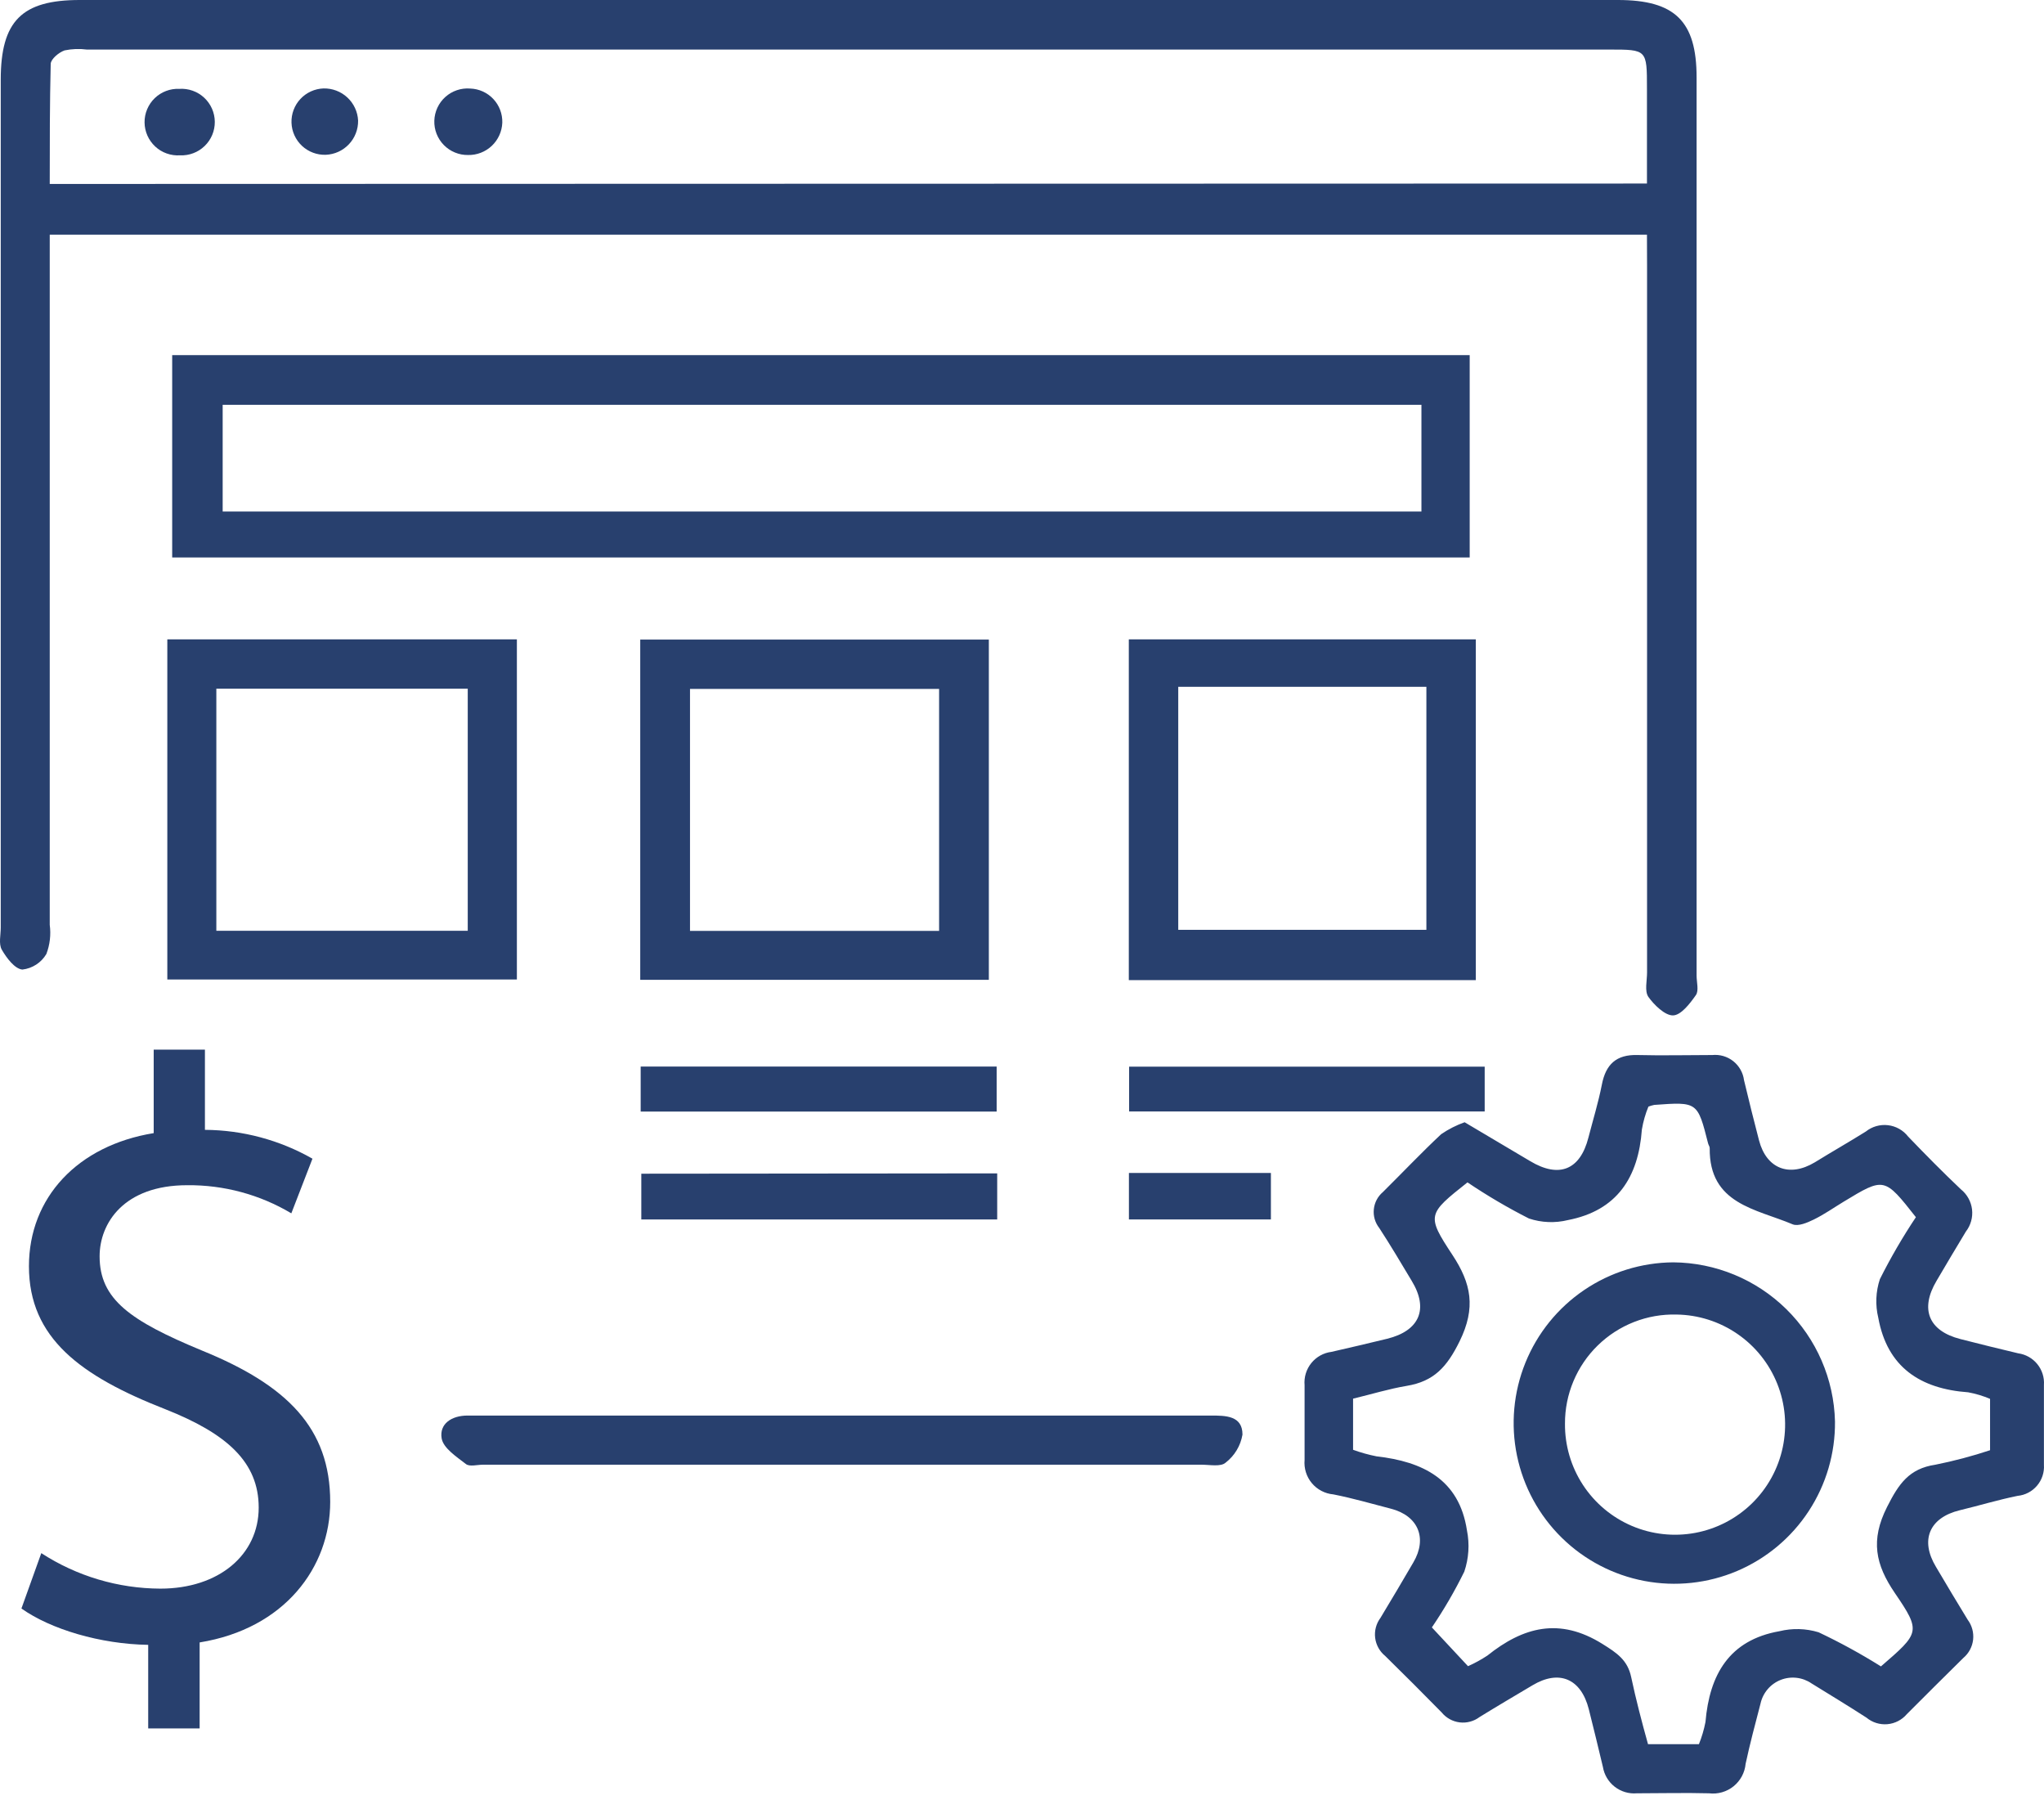
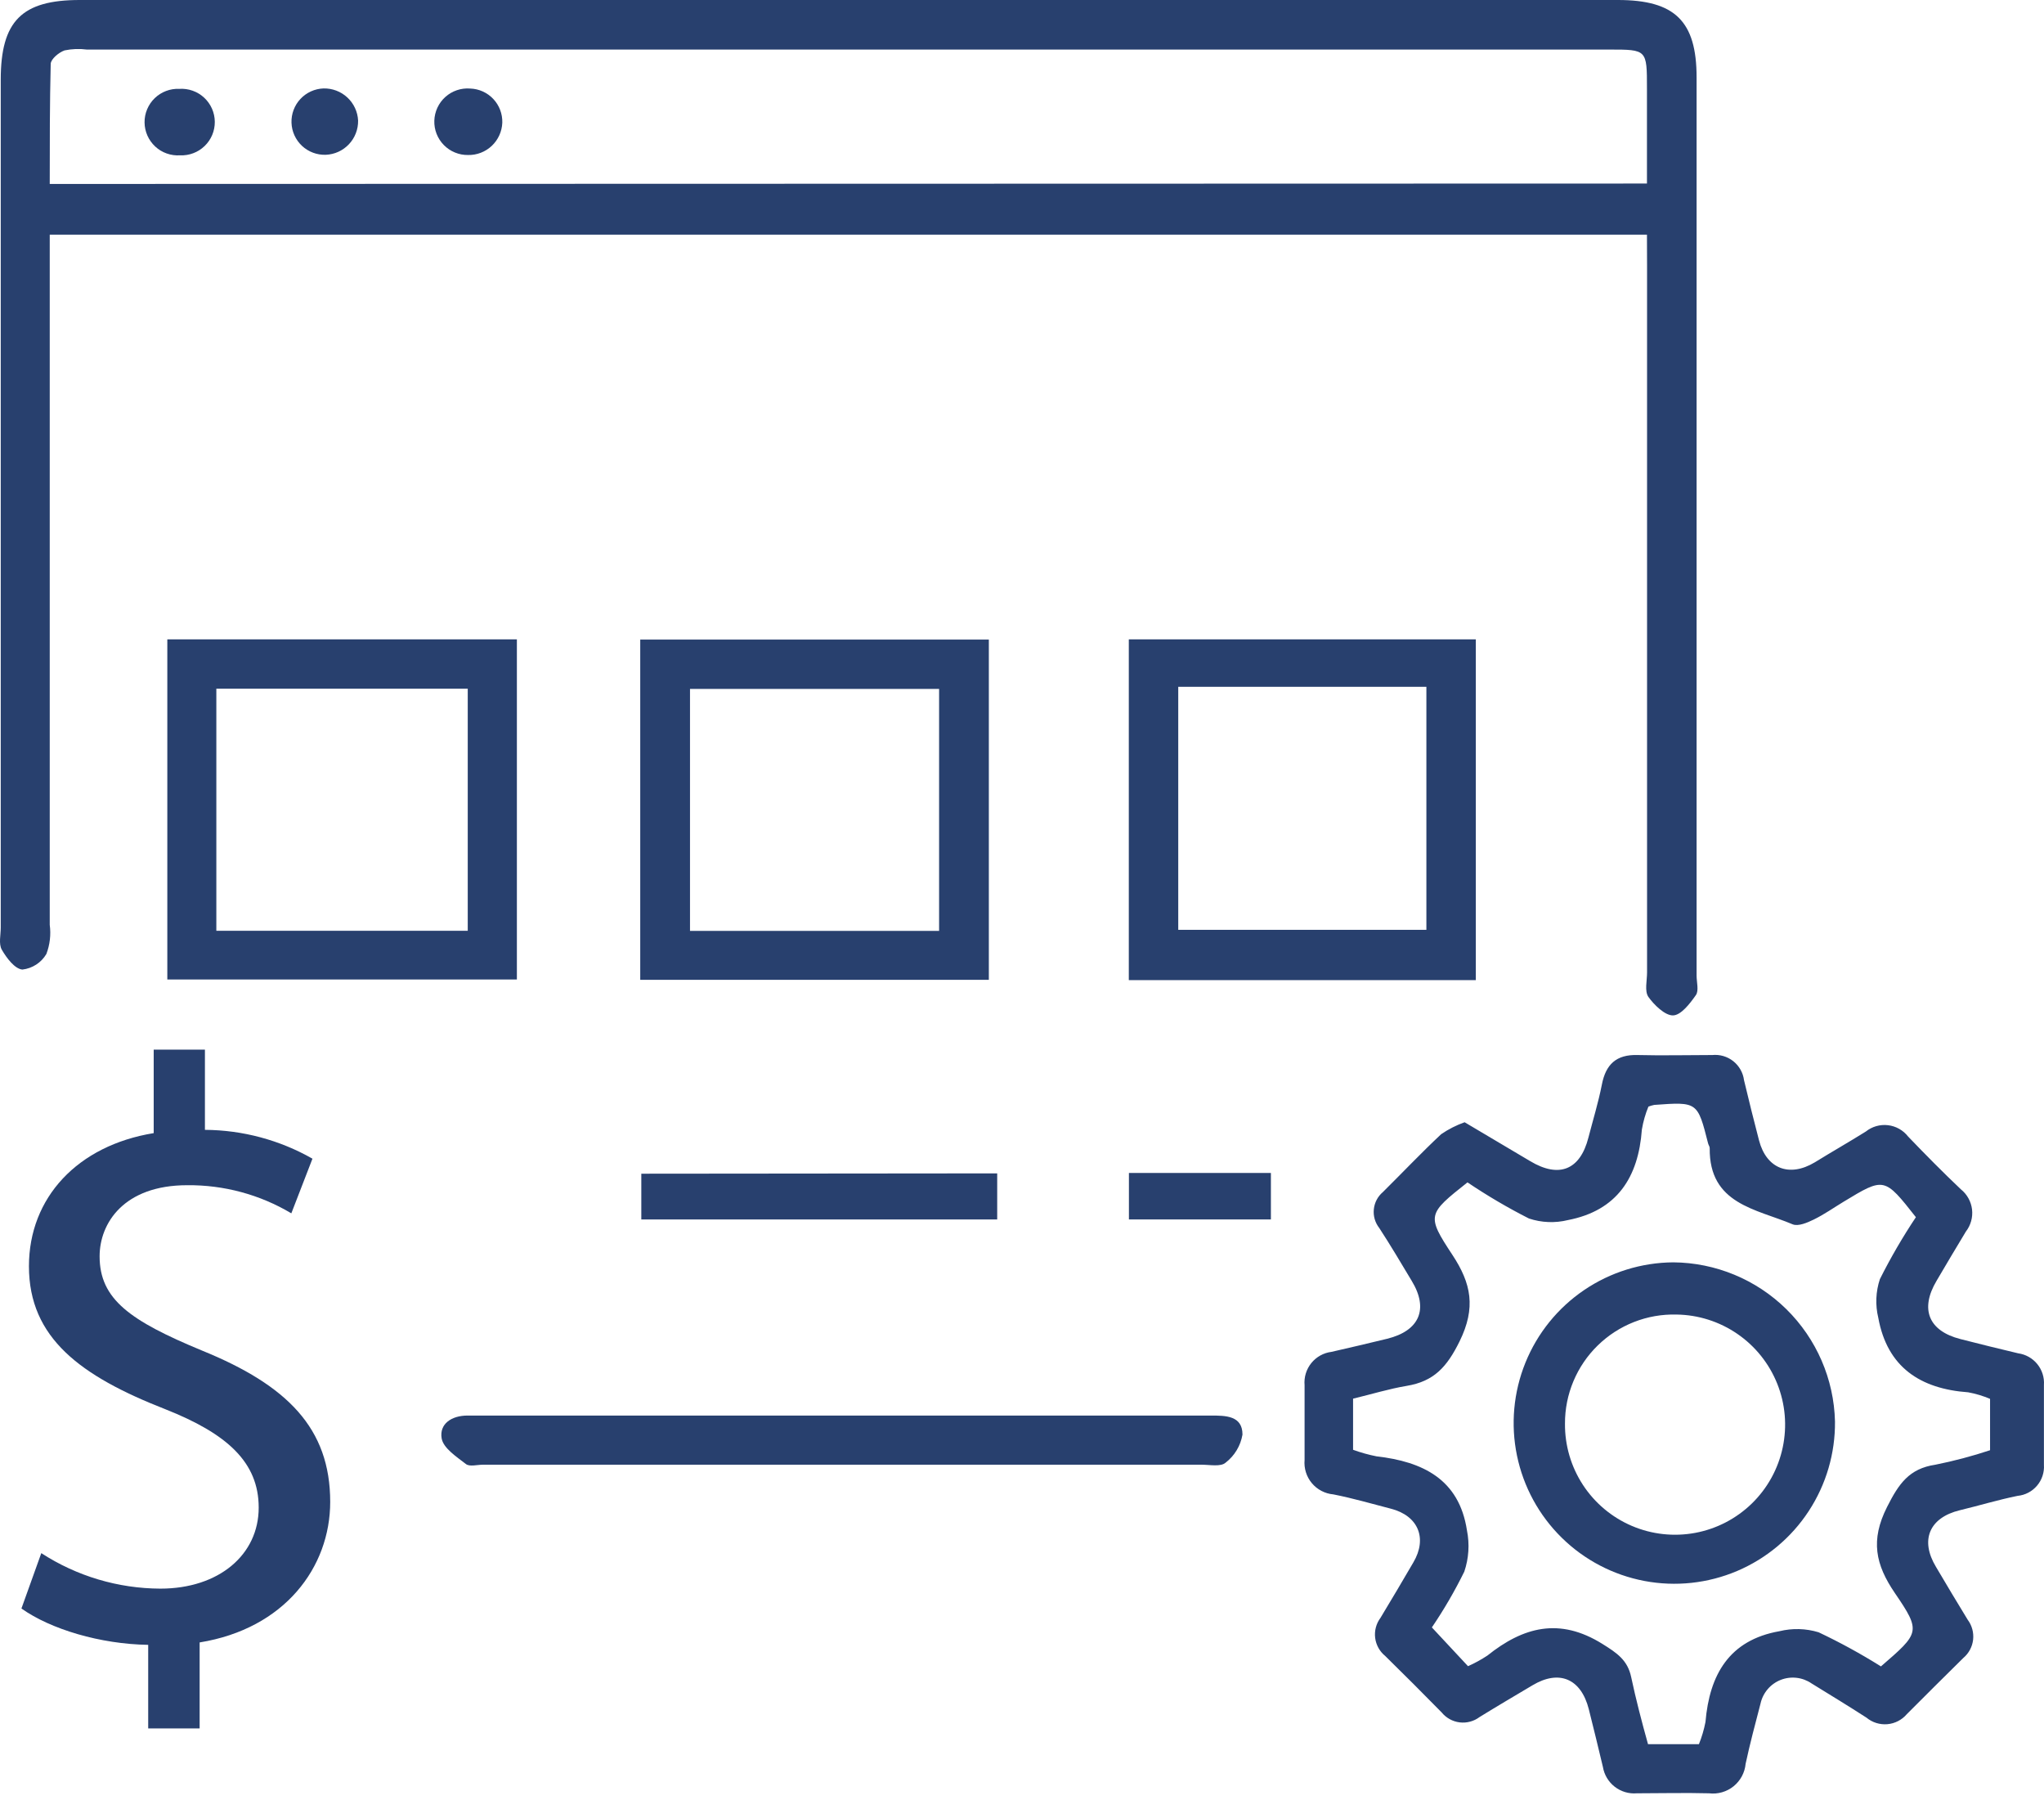
<svg xmlns="http://www.w3.org/2000/svg" width="113" height="100" viewBox="0 0 113 100" fill="none">
  <g id="Group 19951">
    <path id="Vector" d="M91.05 12.97H2.75V14.594C2.75 26.772 2.75 38.946 2.75 51.117C2.823 51.661 2.759 52.215 2.563 52.728C2.423 52.964 2.231 53.164 2.001 53.313C1.771 53.462 1.51 53.556 1.238 53.587C0.817 53.552 0.362 52.945 0.099 52.489C-0.082 52.168 0.041 51.677 0.041 51.269C0.041 35.649 0.041 20.029 0.041 4.409C0.041 1.156 1.209 0 4.409 0H89.438C92.597 0 93.794 1.168 93.794 4.281V53.92C93.794 54.288 93.929 54.755 93.754 55C93.427 55.467 92.93 56.116 92.486 56.121C92.043 56.127 91.441 55.538 91.126 55.094C90.91 54.773 91.056 54.2 91.056 53.745C91.056 40.741 91.056 27.74 91.056 14.74L91.05 12.97ZM91.05 10.144V4.888C91.05 2.739 91.05 2.739 88.971 2.739H4.8C4.39 2.686 3.973 2.702 3.568 2.786C3.253 2.897 2.809 3.265 2.803 3.533C2.75 5.717 2.75 7.907 2.75 10.167L91.05 10.144Z" fill="#28406E" />
    <path id="Vector_2" d="M80.97 62.026L84.602 64.18C86.197 65.132 87.359 64.659 87.814 62.872C88.065 61.903 88.363 60.934 88.556 59.952C88.772 58.825 89.356 58.276 90.53 58.311C91.908 58.346 93.286 58.311 94.665 58.311C95.08 58.27 95.495 58.392 95.822 58.651C96.149 58.911 96.362 59.287 96.416 59.701C96.679 60.817 96.96 61.926 97.246 63.03C97.654 64.589 98.916 65.086 100.323 64.245C101.269 63.661 102.215 63.123 103.15 62.539C103.321 62.403 103.517 62.301 103.727 62.241C103.938 62.181 104.158 62.163 104.375 62.189C104.593 62.214 104.803 62.283 104.993 62.39C105.184 62.497 105.351 62.641 105.486 62.814C106.438 63.807 107.407 64.788 108.406 65.734C108.749 66.009 108.97 66.409 109.022 66.846C109.073 67.283 108.95 67.722 108.68 68.07C108.131 68.969 107.6 69.88 107.063 70.785C106.128 72.356 106.619 73.559 108.377 74.009C109.439 74.278 110.502 74.546 111.571 74.797C111.986 74.854 112.365 75.067 112.629 75.392C112.894 75.717 113.025 76.131 112.996 76.549C112.996 78.021 112.996 79.469 112.996 80.959C113.024 81.377 112.888 81.791 112.616 82.111C112.345 82.432 111.96 82.634 111.542 82.675C110.467 82.892 109.416 83.213 108.347 83.47C106.66 83.879 106.134 85.117 107.028 86.6C107.612 87.587 108.196 88.568 108.78 89.52C109.017 89.836 109.125 90.231 109.081 90.625C109.036 91.018 108.843 91.379 108.54 91.634C107.495 92.668 106.449 93.701 105.416 94.741C105.144 95.06 104.757 95.259 104.34 95.295C103.922 95.331 103.507 95.201 103.185 94.933C102.18 94.285 101.164 93.666 100.148 93.041C99.901 92.872 99.616 92.765 99.319 92.732C99.021 92.698 98.719 92.738 98.441 92.848C98.162 92.958 97.915 93.135 97.721 93.364C97.527 93.592 97.392 93.864 97.328 94.157C97.041 95.26 96.743 96.37 96.504 97.486C96.482 97.727 96.411 97.96 96.297 98.174C96.182 98.387 96.026 98.575 95.838 98.727C95.65 98.879 95.433 98.991 95.2 99.058C94.967 99.125 94.724 99.144 94.484 99.115C93.158 99.08 91.82 99.115 90.489 99.115C90.05 99.152 89.614 99.022 89.266 98.751C88.919 98.481 88.686 98.089 88.614 97.655C88.357 96.592 88.106 95.523 87.832 94.455C87.4 92.773 86.191 92.265 84.719 93.147C83.738 93.73 82.745 94.314 81.799 94.898C81.484 95.136 81.088 95.243 80.696 95.195C80.304 95.147 79.946 94.948 79.697 94.641C78.665 93.59 77.626 92.551 76.578 91.523C76.272 91.274 76.073 90.916 76.024 90.525C75.975 90.133 76.08 89.737 76.316 89.421C76.934 88.404 77.536 87.377 78.138 86.349C78.92 85.017 78.406 83.779 76.905 83.388C75.843 83.114 74.785 82.804 73.711 82.594C73.481 82.573 73.258 82.508 73.055 82.401C72.85 82.294 72.669 82.148 72.522 81.971C72.374 81.794 72.263 81.59 72.195 81.37C72.126 81.15 72.102 80.919 72.122 80.69C72.122 79.312 72.122 77.939 72.122 76.561C72.083 76.12 72.216 75.682 72.494 75.337C72.772 74.993 73.172 74.77 73.612 74.716C74.639 74.482 75.665 74.241 76.689 73.992C78.482 73.548 78.99 72.345 78.044 70.791C77.46 69.816 76.876 68.829 76.251 67.871C76.021 67.579 75.912 67.209 75.95 66.838C75.987 66.468 76.166 66.126 76.45 65.886C77.524 64.823 78.57 63.719 79.674 62.685C80.075 62.411 80.511 62.189 80.97 62.026ZM105.924 67.281C104.172 65.056 104.172 65.056 101.924 66.417C101.375 66.75 100.843 67.124 100.271 67.404C99.92 67.573 99.418 67.795 99.103 67.667C97.088 66.814 94.484 66.557 94.519 63.456C94.519 63.369 94.454 63.287 94.431 63.199C93.847 60.893 93.847 60.893 91.453 61.068C91.343 61.09 91.236 61.122 91.131 61.161C90.963 61.569 90.842 61.994 90.769 62.428C90.577 65.074 89.397 66.908 86.681 67.433C85.969 67.608 85.222 67.578 84.526 67.346C83.353 66.751 82.218 66.084 81.128 65.349C78.92 67.1 78.85 67.165 80.293 69.355C81.338 70.937 81.606 72.275 80.69 74.138C79.995 75.545 79.282 76.345 77.77 76.596C76.788 76.76 75.825 77.058 74.803 77.303V80.129C75.225 80.283 75.659 80.404 76.099 80.491C78.651 80.783 80.666 81.753 81.098 84.579C81.251 85.34 81.201 86.128 80.952 86.863C80.427 87.931 79.828 88.961 79.159 89.946L81.157 92.089C81.528 91.924 81.885 91.728 82.225 91.505C84.211 89.917 86.214 89.38 88.585 90.857C89.391 91.359 89.981 91.751 90.179 92.697C90.442 93.935 90.763 95.161 91.108 96.399H93.923C94.083 96.003 94.204 95.592 94.285 95.173C94.507 92.562 95.593 90.647 98.373 90.156C99.087 89.981 99.836 90.001 100.539 90.215C101.724 90.775 102.875 91.405 103.985 92.101C106.128 90.25 106.216 90.186 104.756 88.048C103.681 86.471 103.395 85.128 104.324 83.289C104.966 82.016 105.538 81.169 106.998 80.953C108.02 80.748 109.028 80.481 110.018 80.153V77.314C109.629 77.15 109.224 77.028 108.809 76.952C106.157 76.76 104.335 75.562 103.839 72.835C103.668 72.129 103.698 71.388 103.927 70.698C104.521 69.513 105.188 68.367 105.924 67.264V67.281Z" fill="#28406E" />
-     <path id="Vector_3" d="M9.519 30.811V19.628H81.25V30.811H9.519ZM78.582 22.373H12.31V28.271H78.582V22.373Z" fill="#28406E" />
    <path id="Vector_4" d="M9.25 54.136V35.337H28.575V54.136H9.25ZM11.96 51.444H25.859V38.064H11.96V51.444Z" fill="#28406E" />
    <path id="Vector_5" d="M35.395 54.154V35.349H54.667V54.154H35.395ZM51.917 51.45V38.076H38.146V51.45H51.917Z" fill="#28406E" />
    <path id="Vector_6" d="M81.589 54.171H62.405V35.337H81.589V54.171ZM65.138 37.959V51.391H78.856V37.959H65.138Z" fill="#28406E" />
    <path id="Vector_7" d="M46.684 78.237H66.937C67.754 78.237 68.689 78.237 68.689 79.288C68.585 79.906 68.251 80.461 67.754 80.842C67.486 81.081 66.878 80.953 66.417 80.953H26.706C26.384 80.953 25.964 81.075 25.76 80.918C25.24 80.515 24.51 80.042 24.416 79.499C24.282 78.698 24.96 78.237 25.847 78.237H46.655H46.684Z" fill="#28406E" />
    <path id="Vector_8" d="M55.129 64.852V67.398H35.454V64.87L55.129 64.852Z" fill="#28406E" />
-     <path id="Vector_9" d="M35.419 61.436V58.948H55.099V61.436H35.419Z" fill="#28406E" />
-     <path id="Vector_10" d="M82.079 58.954V61.43H62.422V58.954H82.079Z" fill="#28406E" />
    <path id="Vector_11" d="M70.26 67.398H62.411V64.829H70.26V67.398Z" fill="#28406E" />
    <path id="Vector_12" d="M9.916 4.911C10.165 4.895 10.416 4.93 10.652 5.014C10.887 5.097 11.104 5.228 11.287 5.399C11.47 5.569 11.617 5.775 11.718 6.003C11.819 6.232 11.873 6.479 11.875 6.729C11.877 6.98 11.829 7.228 11.732 7.458C11.635 7.689 11.492 7.898 11.312 8.071C11.132 8.245 10.919 8.38 10.684 8.468C10.45 8.557 10.201 8.596 9.951 8.585C9.701 8.601 9.451 8.566 9.215 8.482C8.979 8.399 8.763 8.268 8.58 8.097C8.397 7.927 8.25 7.721 8.149 7.493C8.048 7.264 7.994 7.017 7.992 6.767C7.989 6.516 8.038 6.268 8.135 6.038C8.232 5.807 8.374 5.598 8.554 5.425C8.735 5.251 8.948 5.116 9.182 5.028C9.416 4.939 9.666 4.9 9.916 4.911Z" fill="#28406E" />
    <path id="Vector_13" d="M19.797 6.663C19.805 7.15 19.623 7.62 19.289 7.973C18.955 8.327 18.496 8.536 18.01 8.555C17.769 8.563 17.529 8.524 17.304 8.439C17.078 8.355 16.872 8.226 16.695 8.062C16.52 7.897 16.378 7.699 16.278 7.48C16.178 7.261 16.123 7.024 16.115 6.783C16.107 6.542 16.146 6.302 16.231 6.077C16.316 5.851 16.444 5.644 16.609 5.468C16.773 5.292 16.971 5.151 17.19 5.051C17.41 4.951 17.647 4.896 17.887 4.888C18.374 4.877 18.846 5.056 19.203 5.388C19.56 5.719 19.773 6.177 19.797 6.663Z" fill="#28406E" />
    <path id="Vector_14" d="M27.769 6.78C27.75 7.267 27.542 7.726 27.188 8.061C26.834 8.395 26.363 8.577 25.877 8.567C25.628 8.571 25.381 8.524 25.151 8.429C24.921 8.335 24.712 8.195 24.538 8.017C24.363 7.84 24.227 7.629 24.136 7.397C24.045 7.166 24.003 6.918 24.011 6.669C24.019 6.421 24.077 6.176 24.182 5.951C24.287 5.725 24.437 5.523 24.622 5.357C24.807 5.191 25.024 5.065 25.26 4.985C25.496 4.905 25.745 4.874 25.993 4.894C26.479 4.909 26.938 5.116 27.271 5.47C27.604 5.823 27.783 6.295 27.769 6.78Z" fill="#28406E" />
    <path id="Vector_15" d="M101.445 78.564C101.462 80.322 100.957 82.046 99.994 83.516C99.032 84.987 97.654 86.139 96.036 86.827C94.418 87.514 92.632 87.706 90.905 87.378C89.178 87.05 87.587 86.217 86.334 84.984C85.08 83.751 84.221 82.174 83.865 80.453C83.508 78.731 83.671 76.943 84.331 75.314C84.992 73.684 86.121 72.288 87.576 71.301C89.031 70.314 90.746 69.781 92.504 69.769C94.845 69.787 97.087 70.715 98.755 72.356C100.424 73.998 101.389 76.224 101.445 78.564ZM92.685 72.654C91.881 72.633 91.081 72.773 90.333 73.067C89.584 73.361 88.902 73.802 88.327 74.364C87.752 74.926 87.296 75.597 86.985 76.339C86.674 77.081 86.515 77.877 86.518 78.681C86.507 79.883 86.852 81.062 87.51 82.069C88.168 83.075 89.109 83.864 90.215 84.336C91.321 84.808 92.542 84.941 93.724 84.72C94.906 84.498 95.996 83.931 96.856 83.091C97.716 82.25 98.308 81.174 98.556 79.998C98.805 78.821 98.7 77.597 98.254 76.481C97.807 75.364 97.04 74.404 96.049 73.724C95.058 73.043 93.887 72.67 92.685 72.654Z" fill="#28406E" />
    <path id="Vector_16" d="M8.193 95.529V90.91C5.542 90.869 2.797 90.046 1.185 88.901L2.283 85.841C4.243 87.113 6.528 87.794 8.865 87.803C12.106 87.803 14.302 85.928 14.302 83.324C14.302 80.813 12.55 79.236 9.139 77.887C4.467 76.059 1.6 73.957 1.6 69.986C1.6 66.189 4.292 63.31 8.497 62.627V58.014H11.329V62.446C13.415 62.459 15.462 63.008 17.274 64.04L16.106 67.06C14.366 66.023 12.374 65.486 10.348 65.506C6.844 65.506 5.507 67.609 5.507 69.436C5.507 71.813 7.195 72.999 11.171 74.646C15.879 76.561 18.255 78.938 18.255 83.008C18.255 86.618 15.738 90.016 11.037 90.776V95.529H8.193Z" fill="#28406E" />
  </g>
</svg>